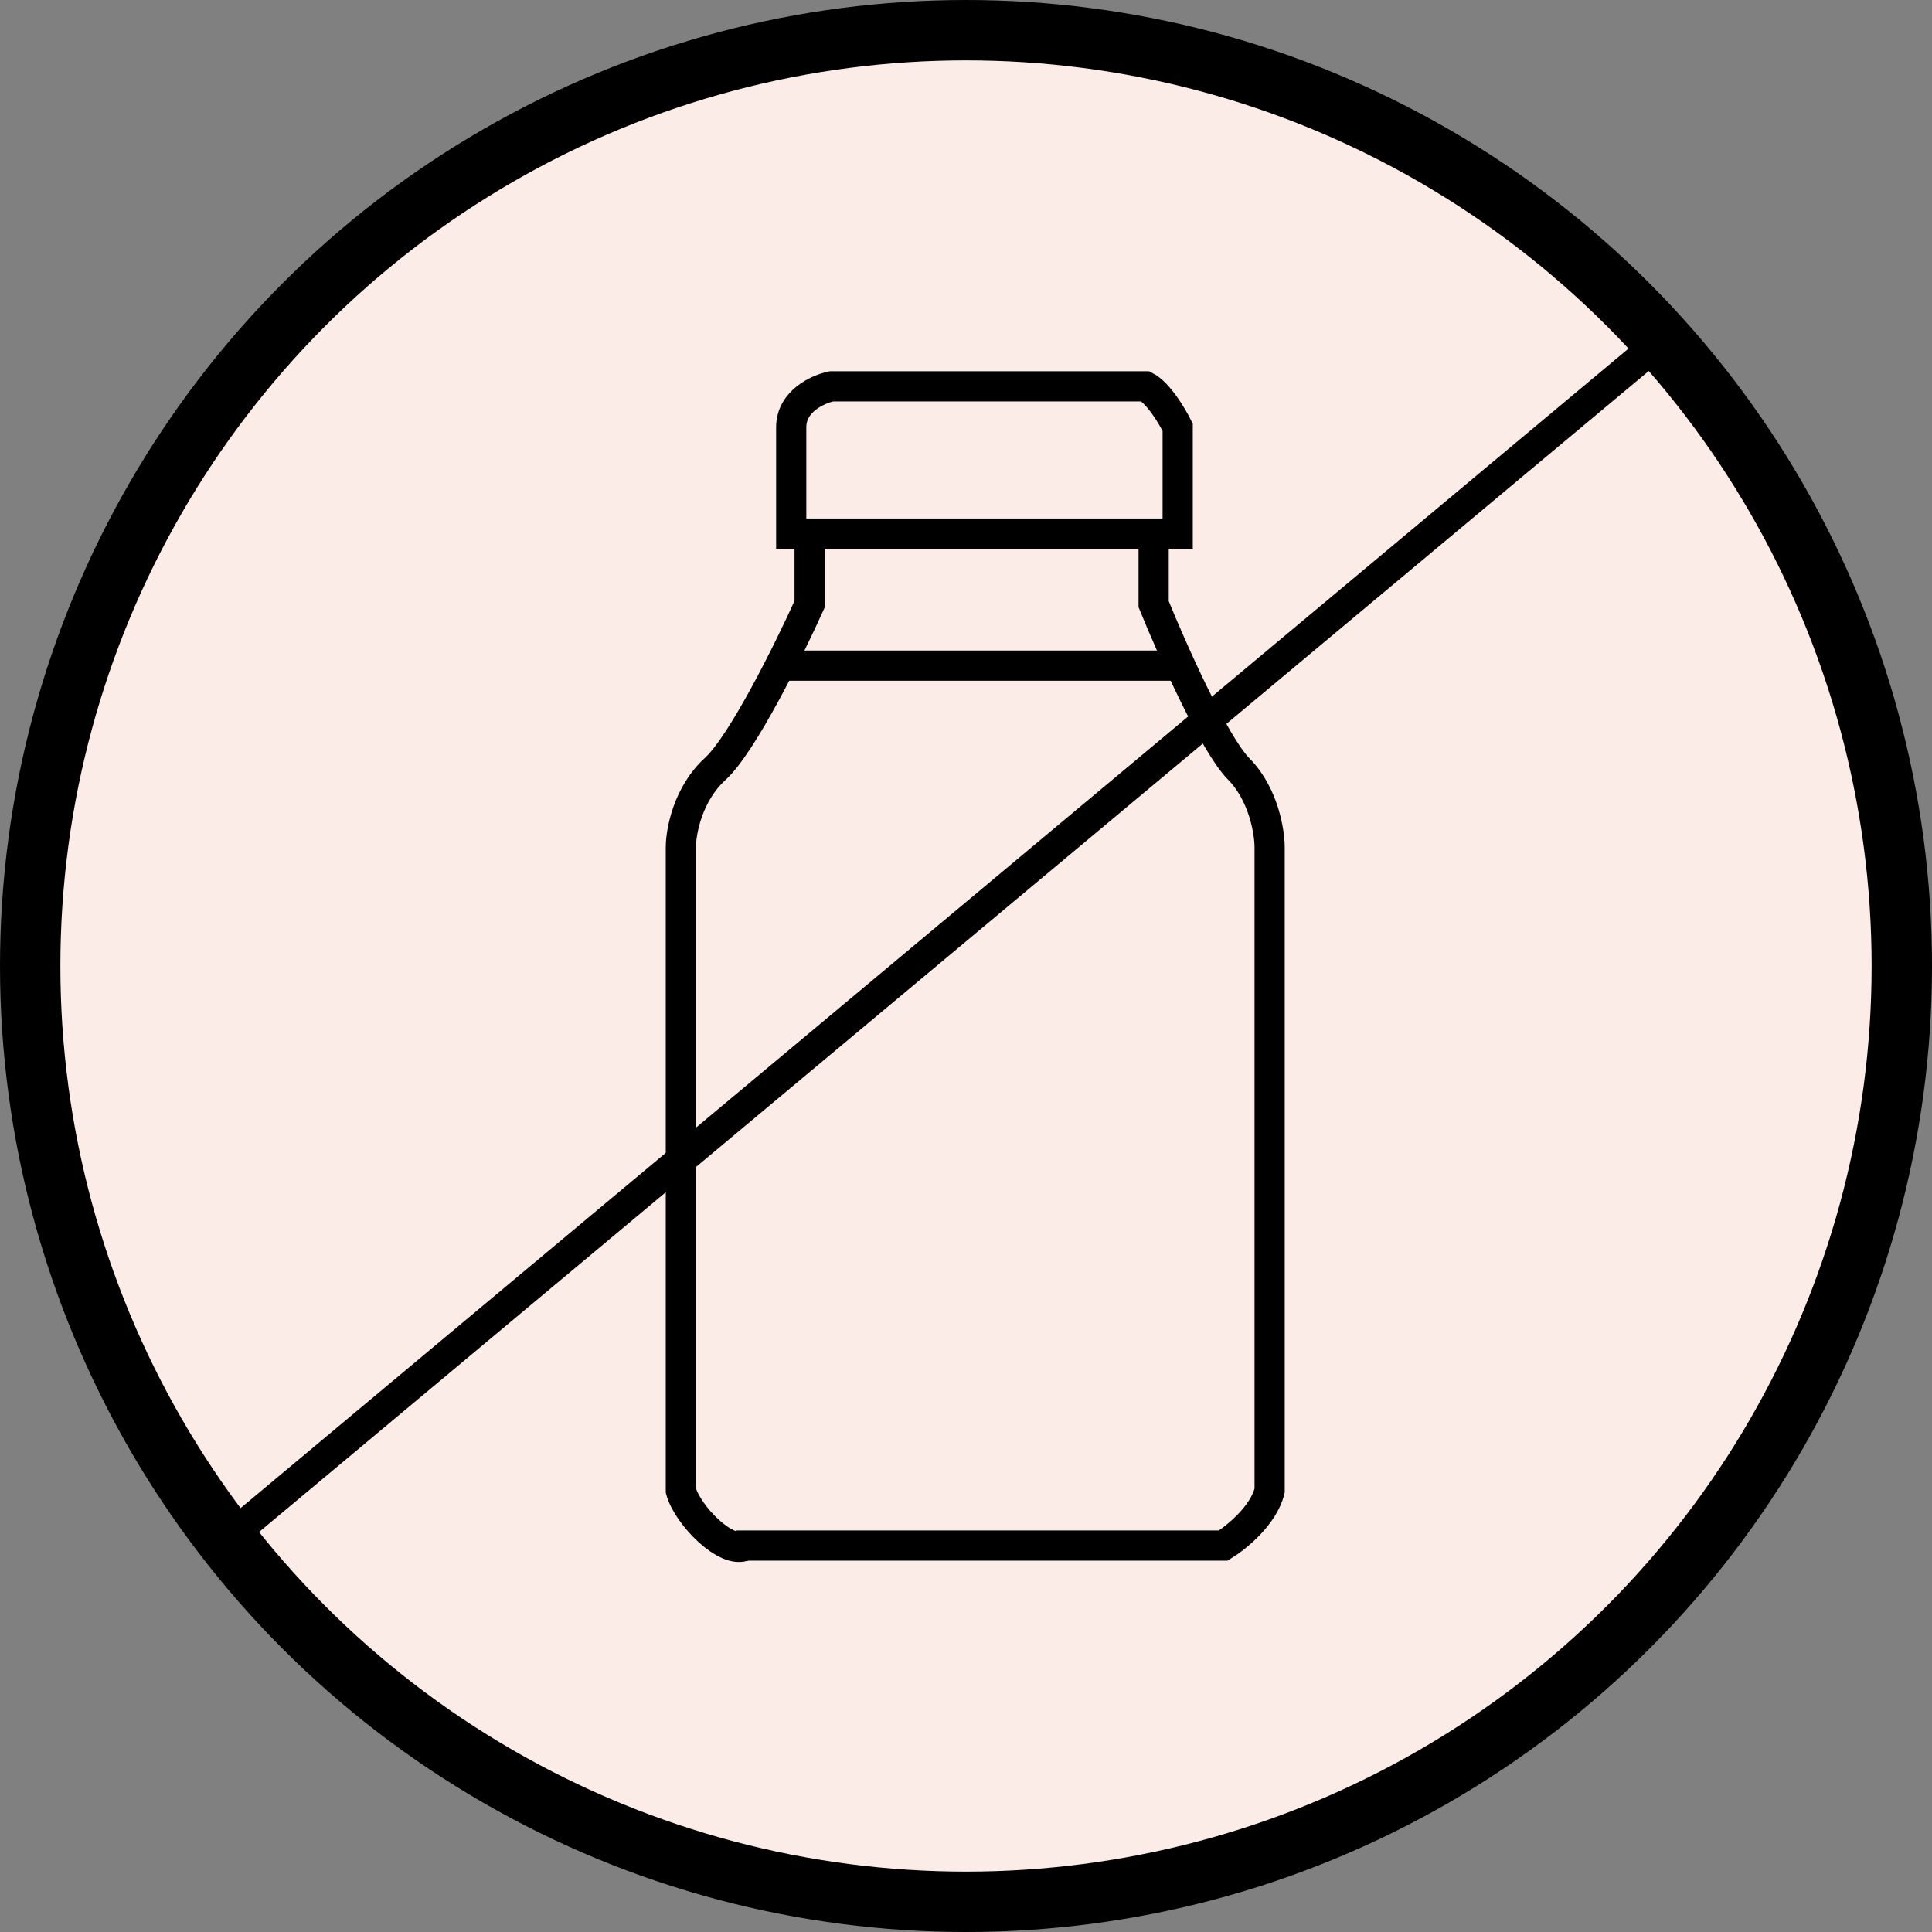
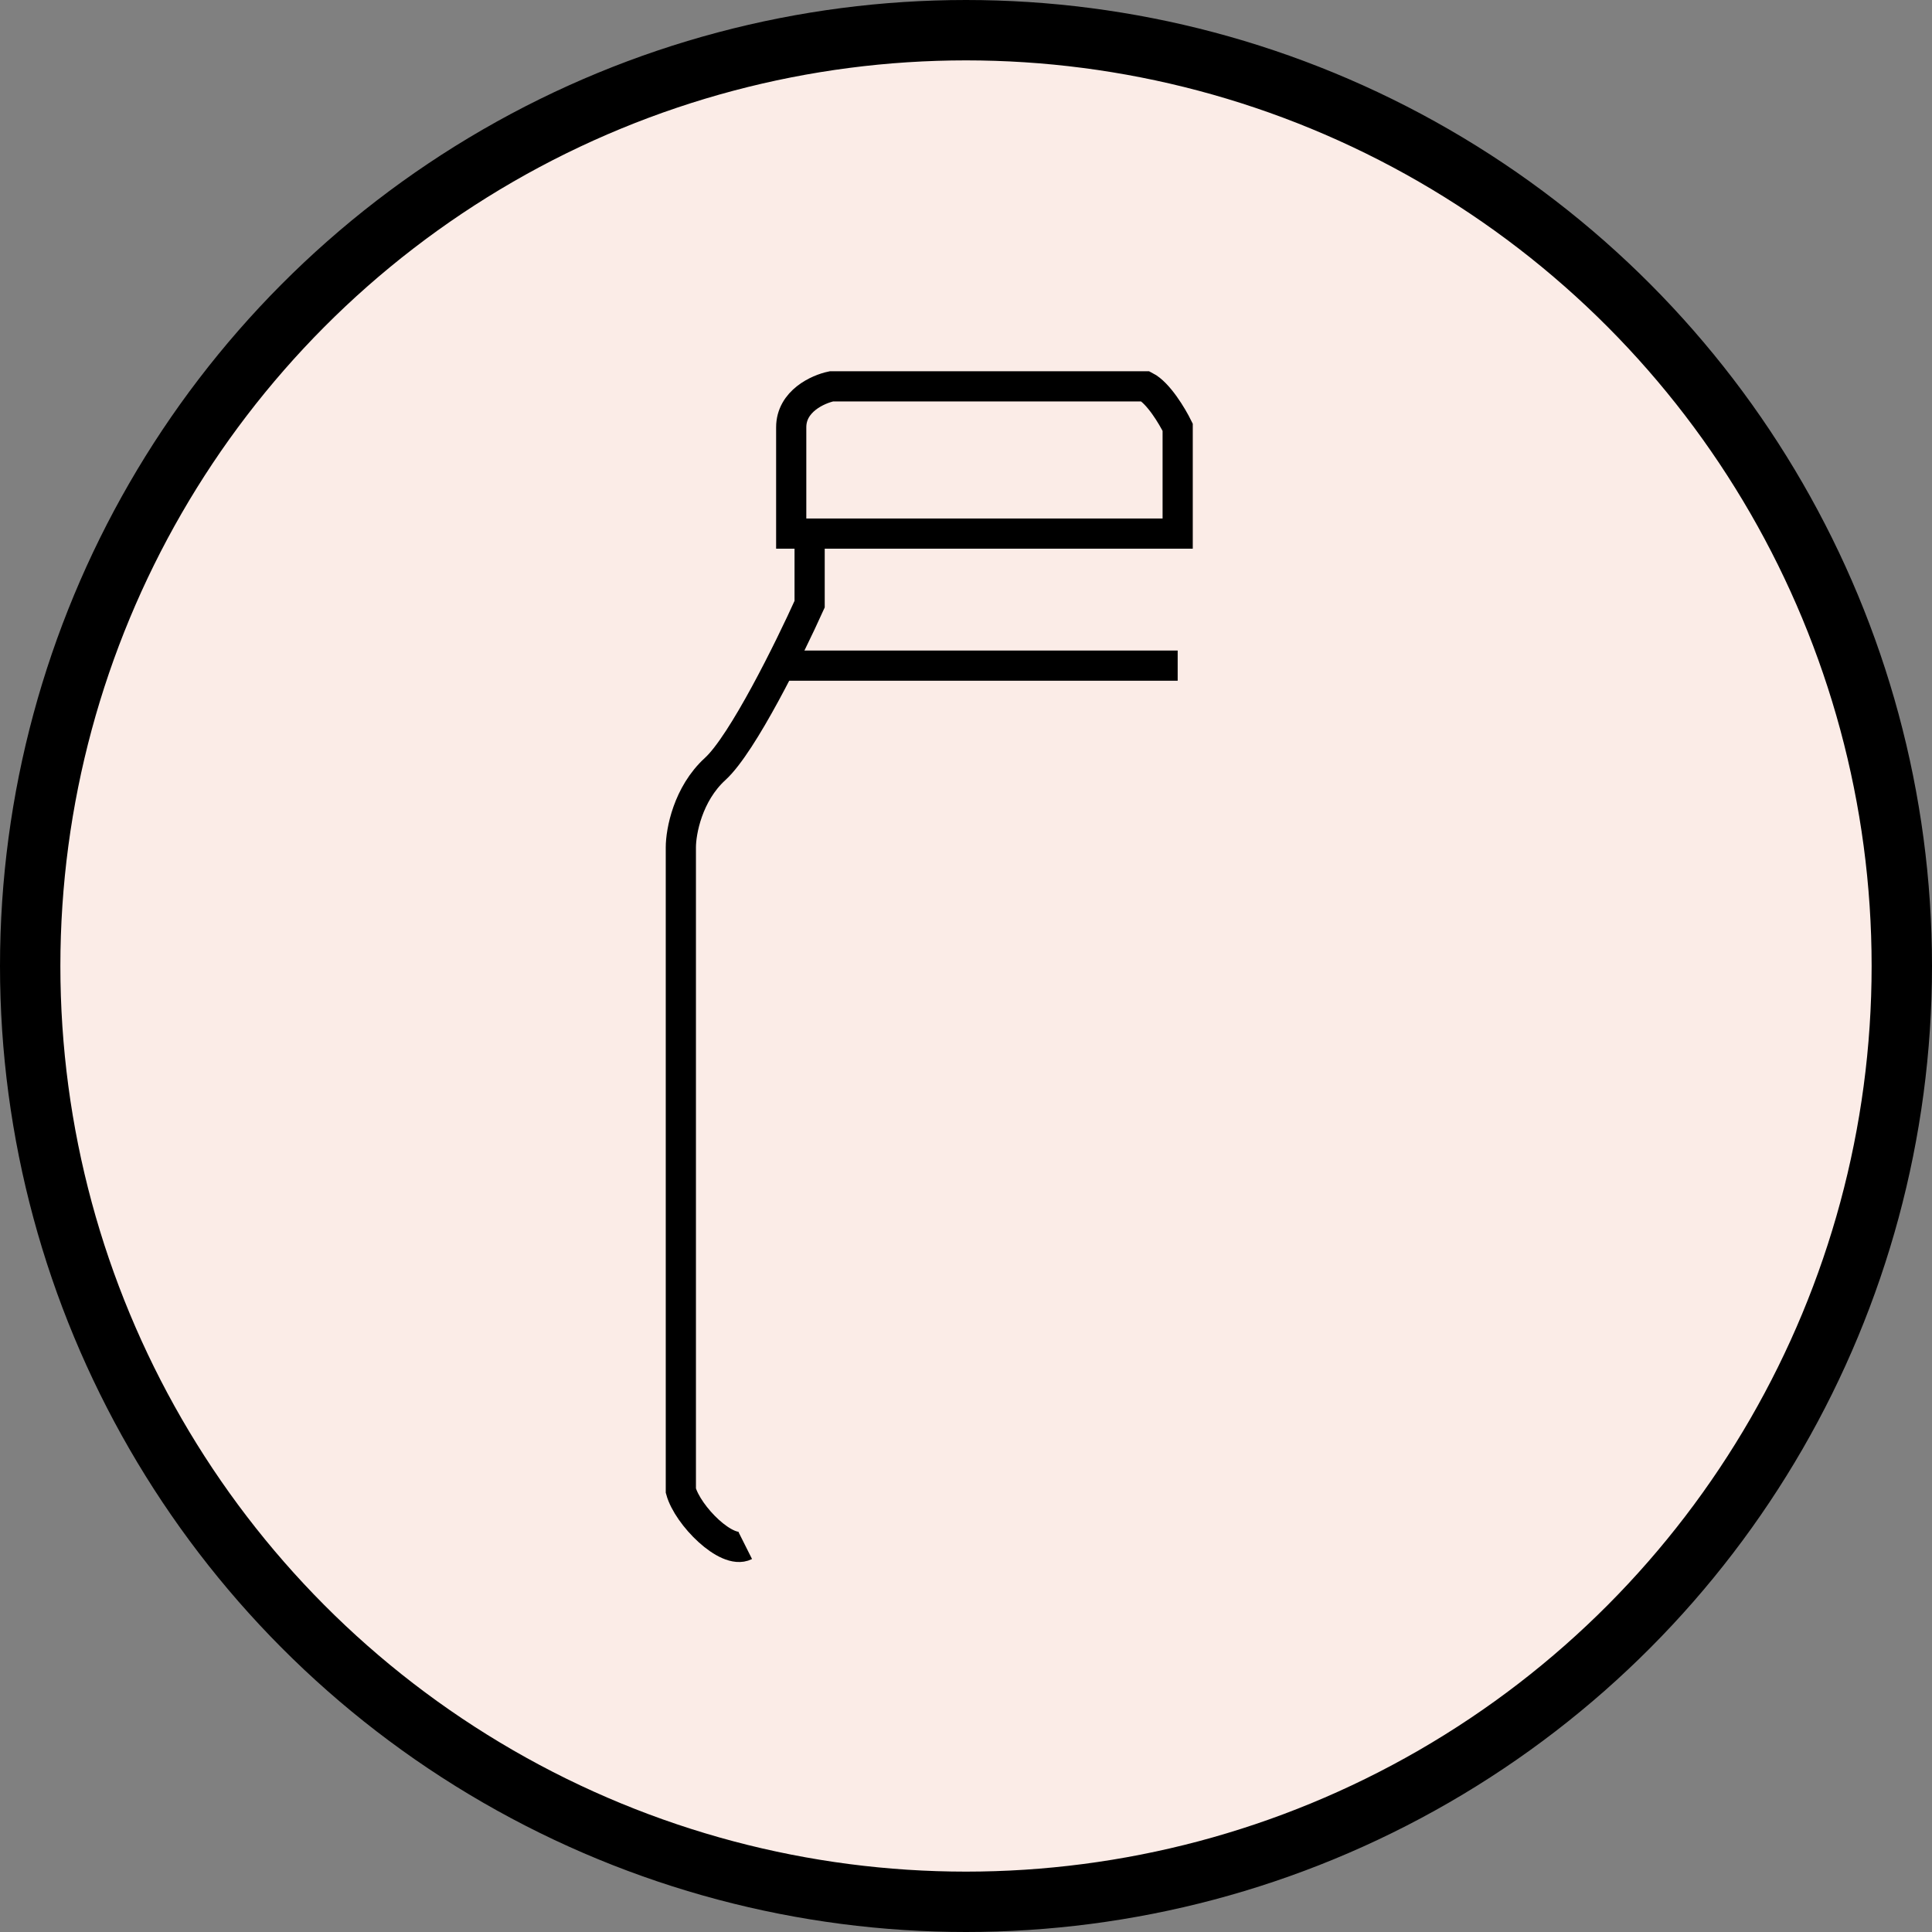
<svg xmlns="http://www.w3.org/2000/svg" width="32" height="32" viewBox="0 0 32 32" fill="none">
  <rect x="0" y="0" width="32" height="32" fill="#808080" stroke="none" />
  <circle cx="16" cy="16" r="15.5" fill="#FBECE7" stroke="black" />
-   <path d="M12.191 25.599H20.261C20.474 25.469 20.927 25.105 21.029 24.69V14.035C21.029 13.775 20.927 13.151 20.517 12.736C20.107 12.32 19.407 10.743 19.108 10.007V8.837" stroke="black" stroke-width="0.5" />
  <path d="M12.344 25.599C12.039 25.752 11.391 25.105 11.277 24.69V14.035C11.277 13.775 11.391 13.151 11.846 12.736C12.301 12.32 13.078 10.743 13.41 10.007V8.837" stroke="black" stroke-width="0.5" />
  <line x1="12.801" y1="11.025" x2="19.506" y2="11.025" stroke="black" stroke-width="0.5" />
  <path d="M19.506 8.838H13.105V7.077C13.105 6.643 13.55 6.445 13.772 6.399H18.972C19.186 6.508 19.417 6.896 19.506 7.077V8.838Z" stroke="black" stroke-width="0.5" />
-   <line x1="3.496" y1="25.713" x2="27.572" y2="5.599" stroke="black" stroke-width="0.5" />
</svg>